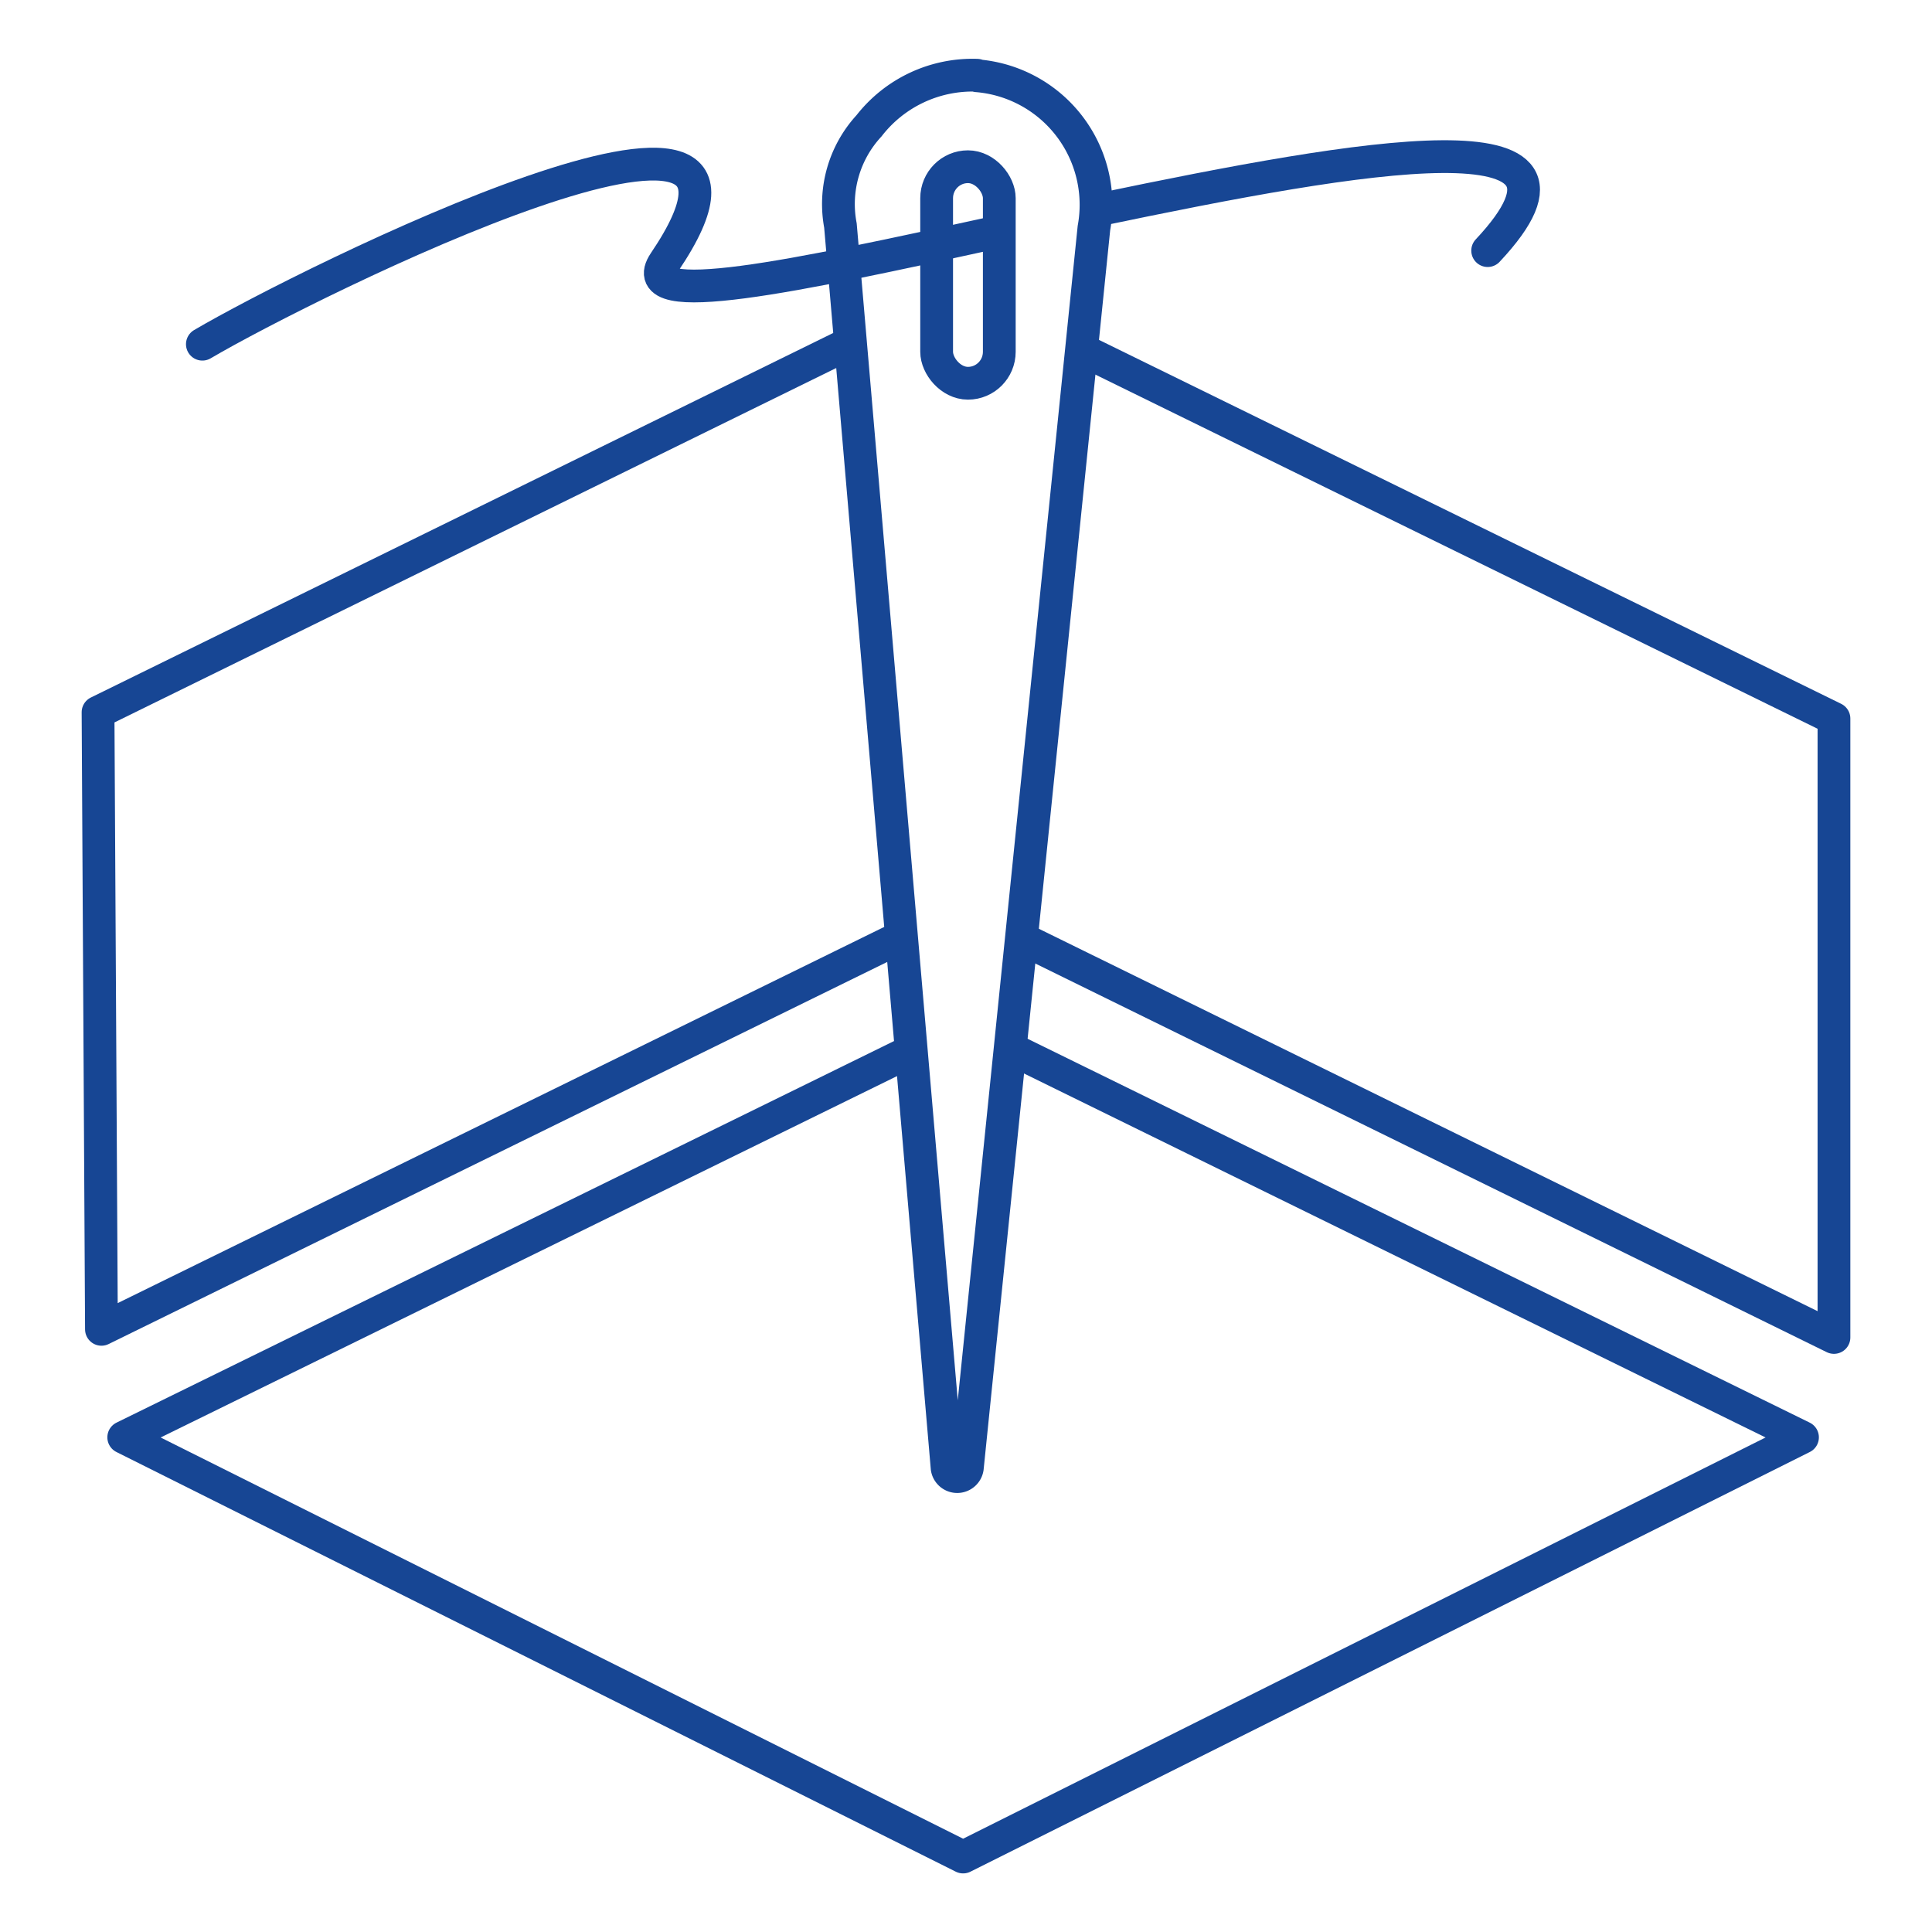
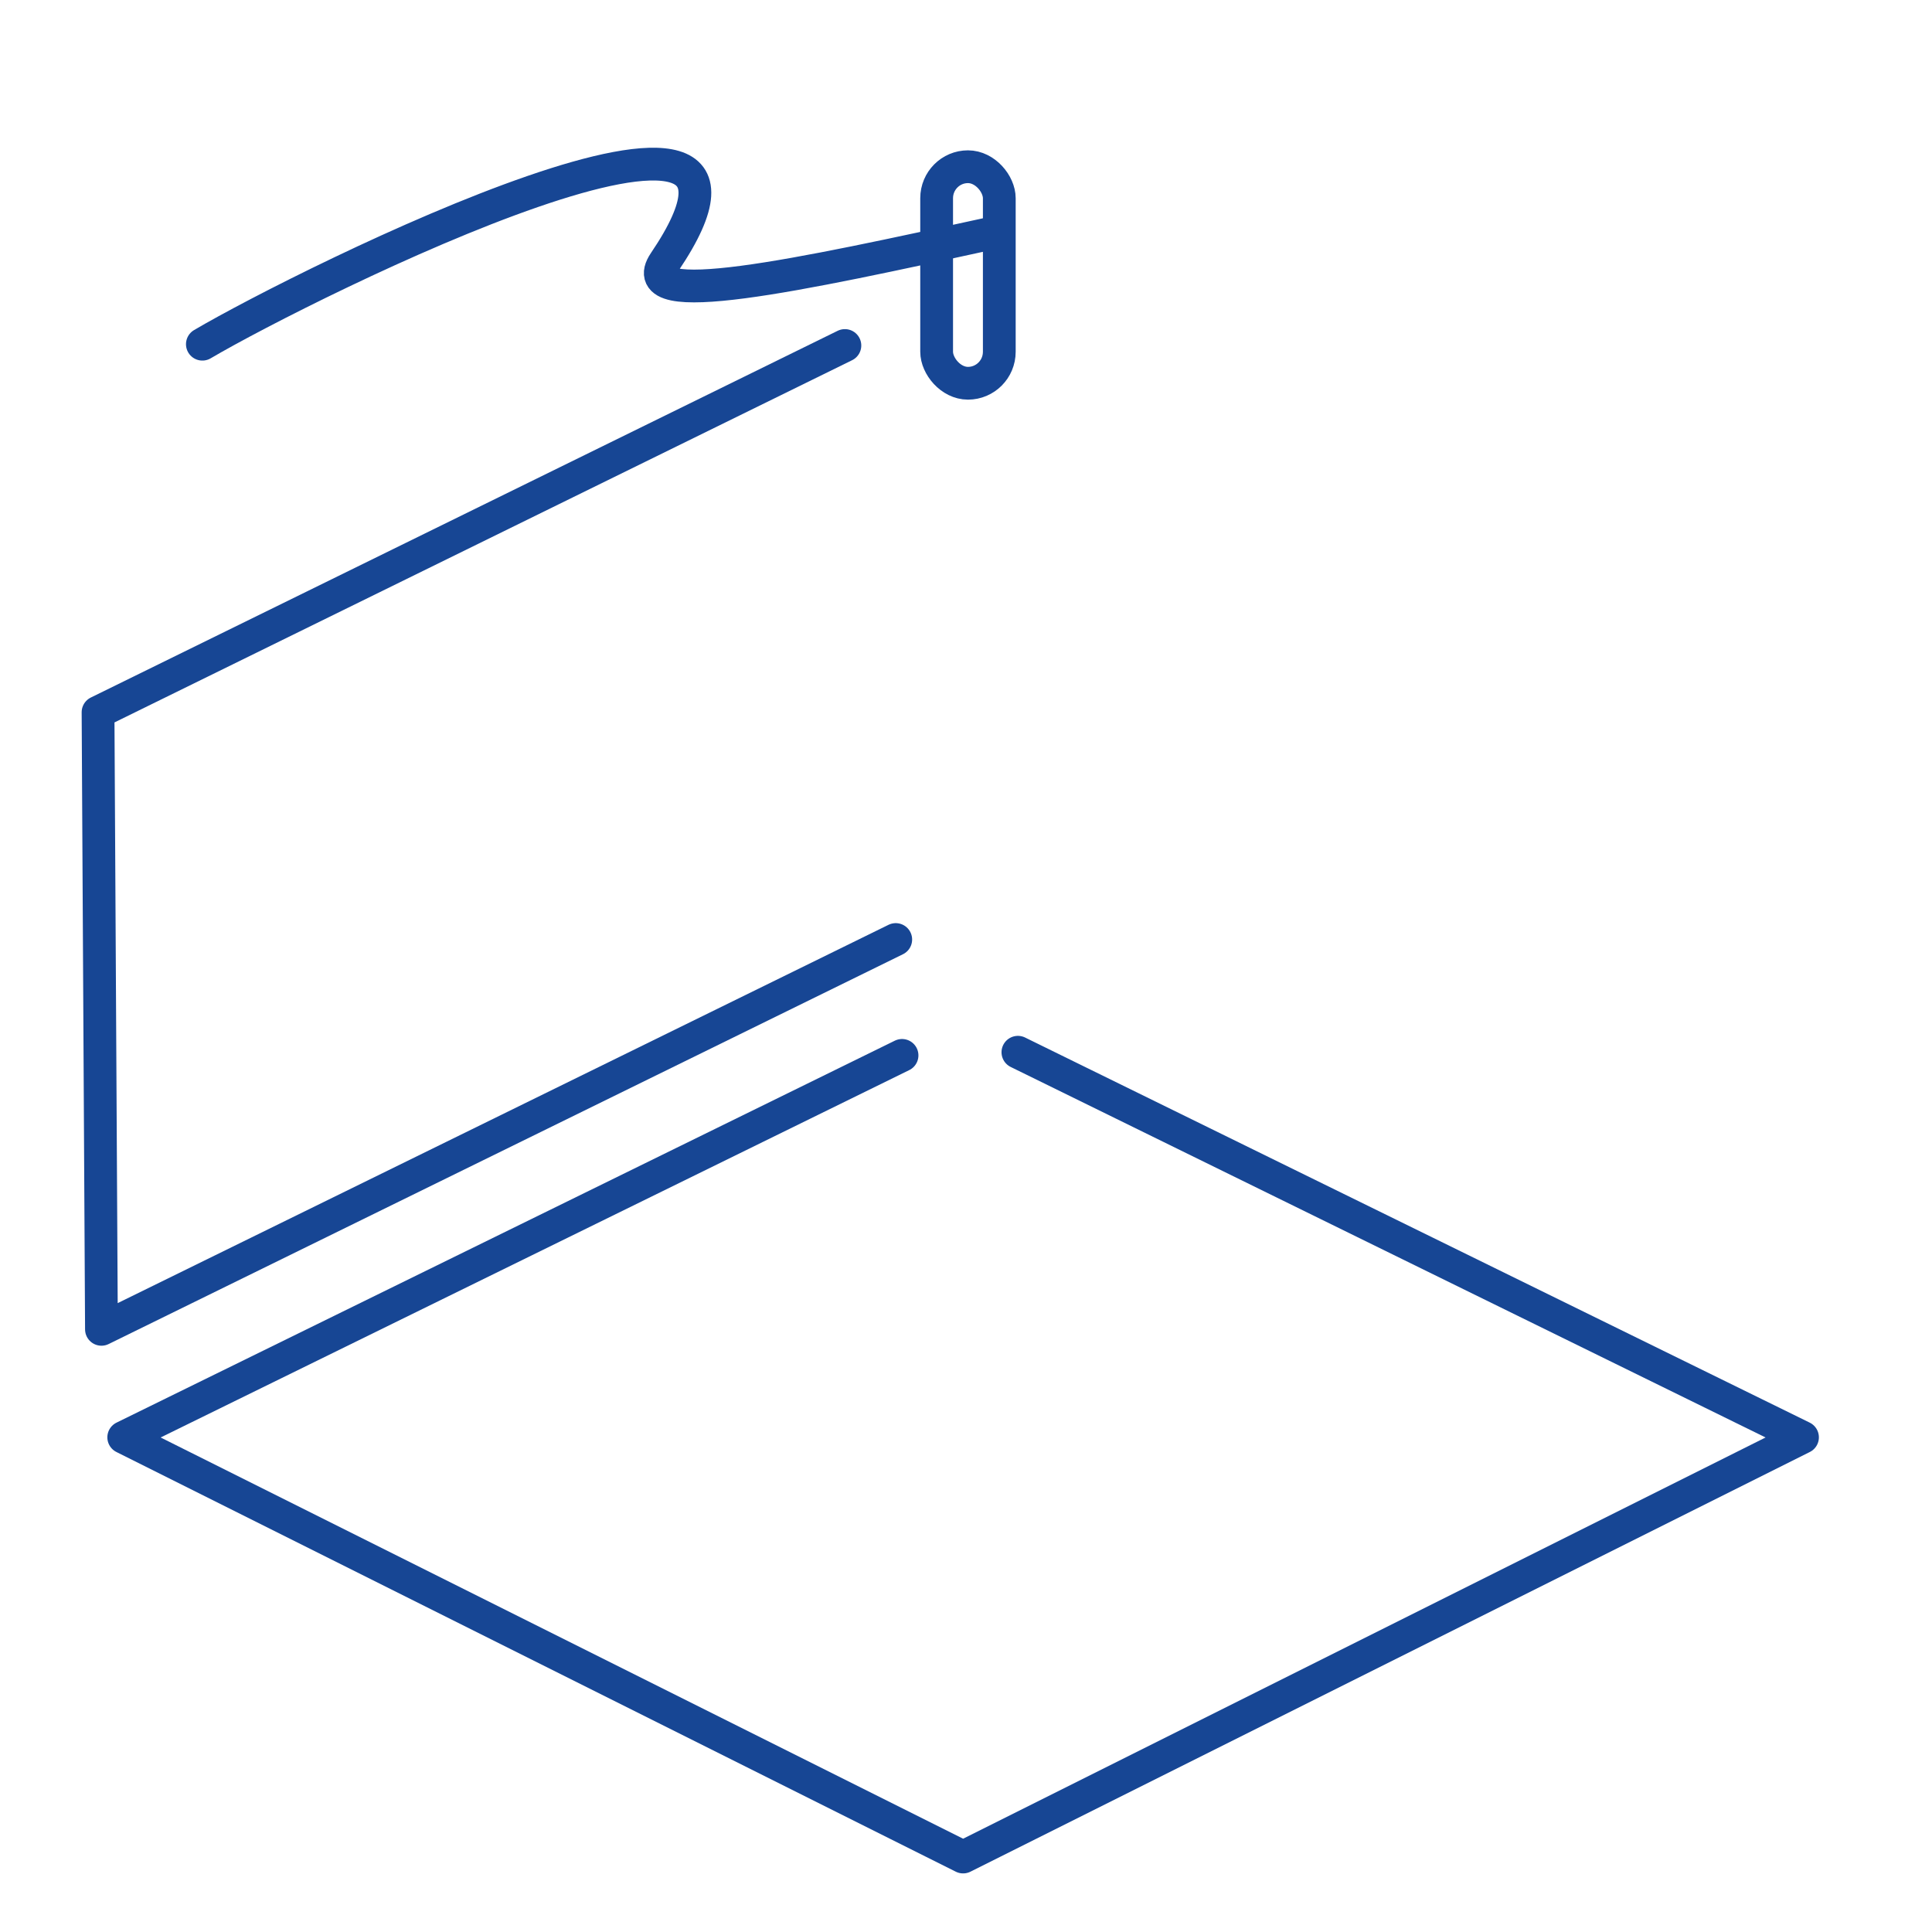
<svg xmlns="http://www.w3.org/2000/svg" id="Ebene_1" data-name="Ebene 1" viewBox="0 0 73.7 73.7">
  <defs>
    <style>
      .cls-1 {
        fill: none;
        stroke: #174694;
        stroke-linecap: round;
        stroke-linejoin: round;
        stroke-width: 1.25px;
      }
    </style>
  </defs>
  <g>
    <polyline class="cls-1" points="34.41 40.26 4.72 54.83 36.74 70.84 68.76 54.83 38.83 40.14" />
    <polyline class="cls-1" points="34.17 35.84 3.87 50.71 3.74 27.17 32.23 13.18" />
-     <polyline class="cls-1" points="39.17 35.9 69.96 51.02 69.96 27.41 41.41 13.41" />
-     <path class="cls-1" d="M37.27,2.87A5,5,0,0,0,33.15,4.8a4.4,4.4,0,0,0-1.09,3.8L36.13,56a.39.39,0,0,0,.77,0l4.83-47.3a4.94,4.94,0,0,0-4.46-5.81Z" />
    <rect class="cls-1" x="35.73" y="6.36" width="2.39" height="8.26" rx="1.2" />
-     <path class="cls-1" d="M41.93,8C52,5.9,61.8,4.18,56.75,9.56" />
    <path class="cls-1" d="M7.72,13.13C11.73,10.77,31.44,1,25.35,10c-1.27,1.88,5.06.52,12.59-1.13" />
  </g>
</svg>